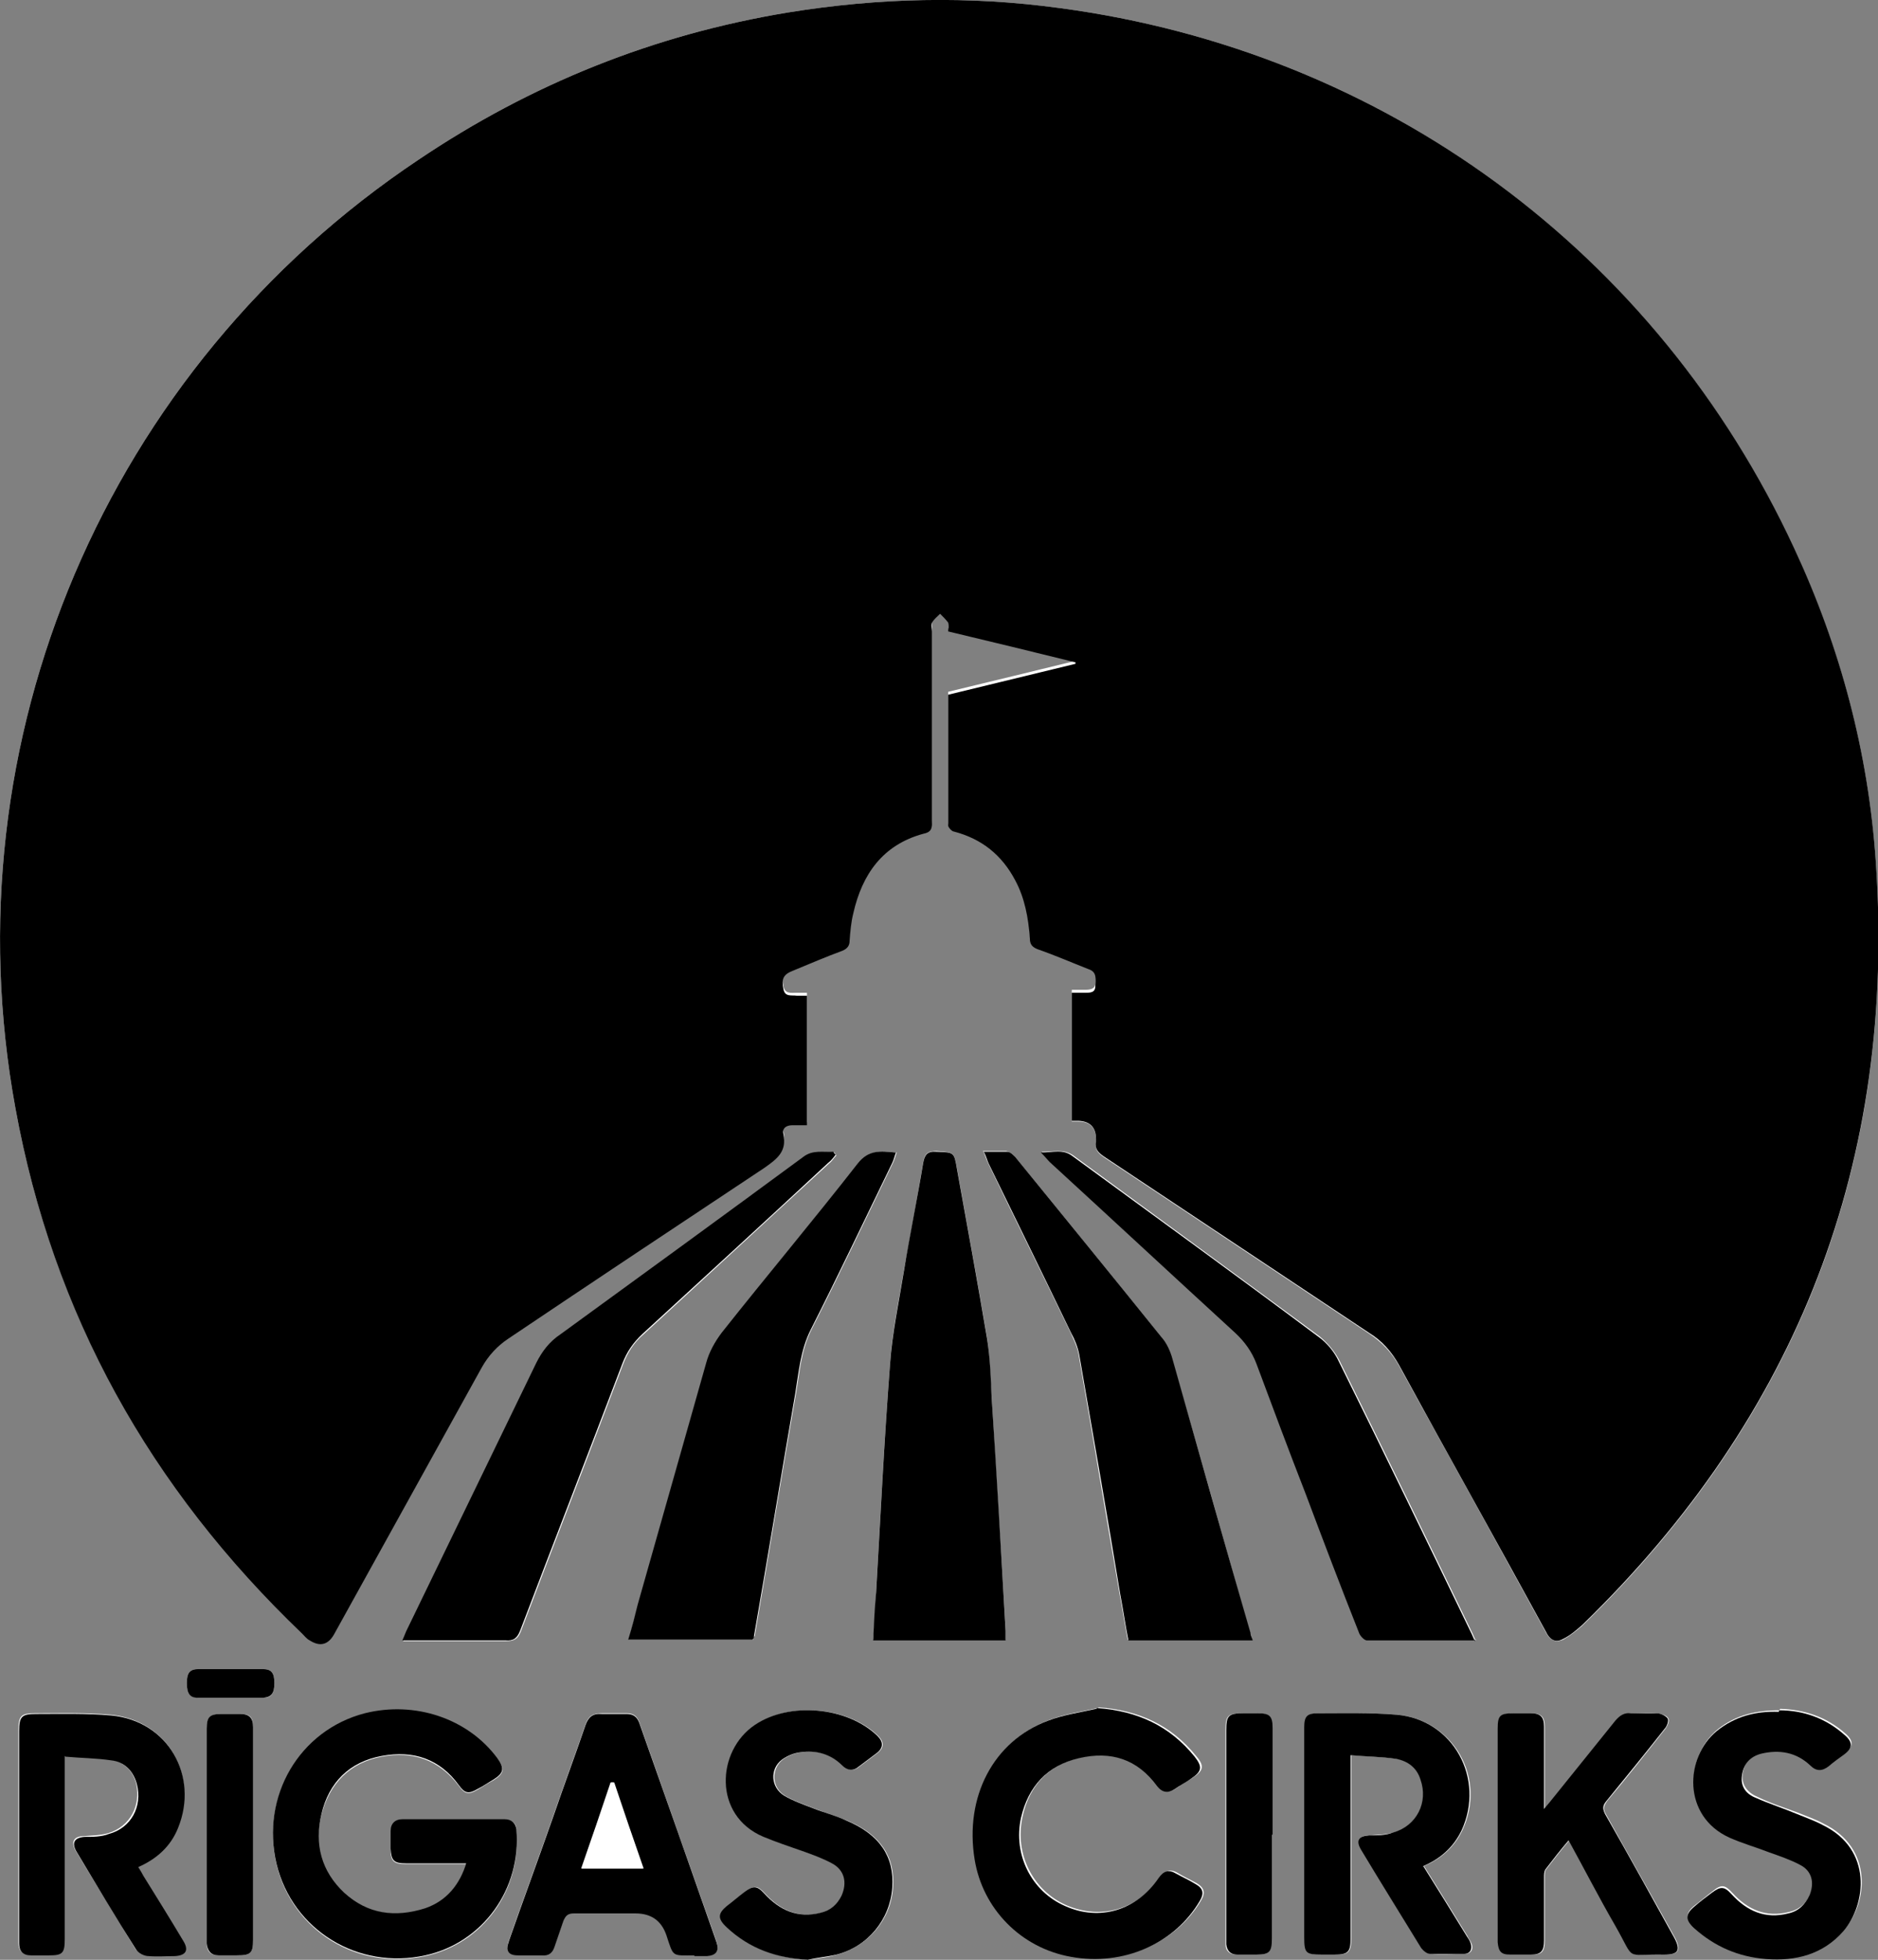
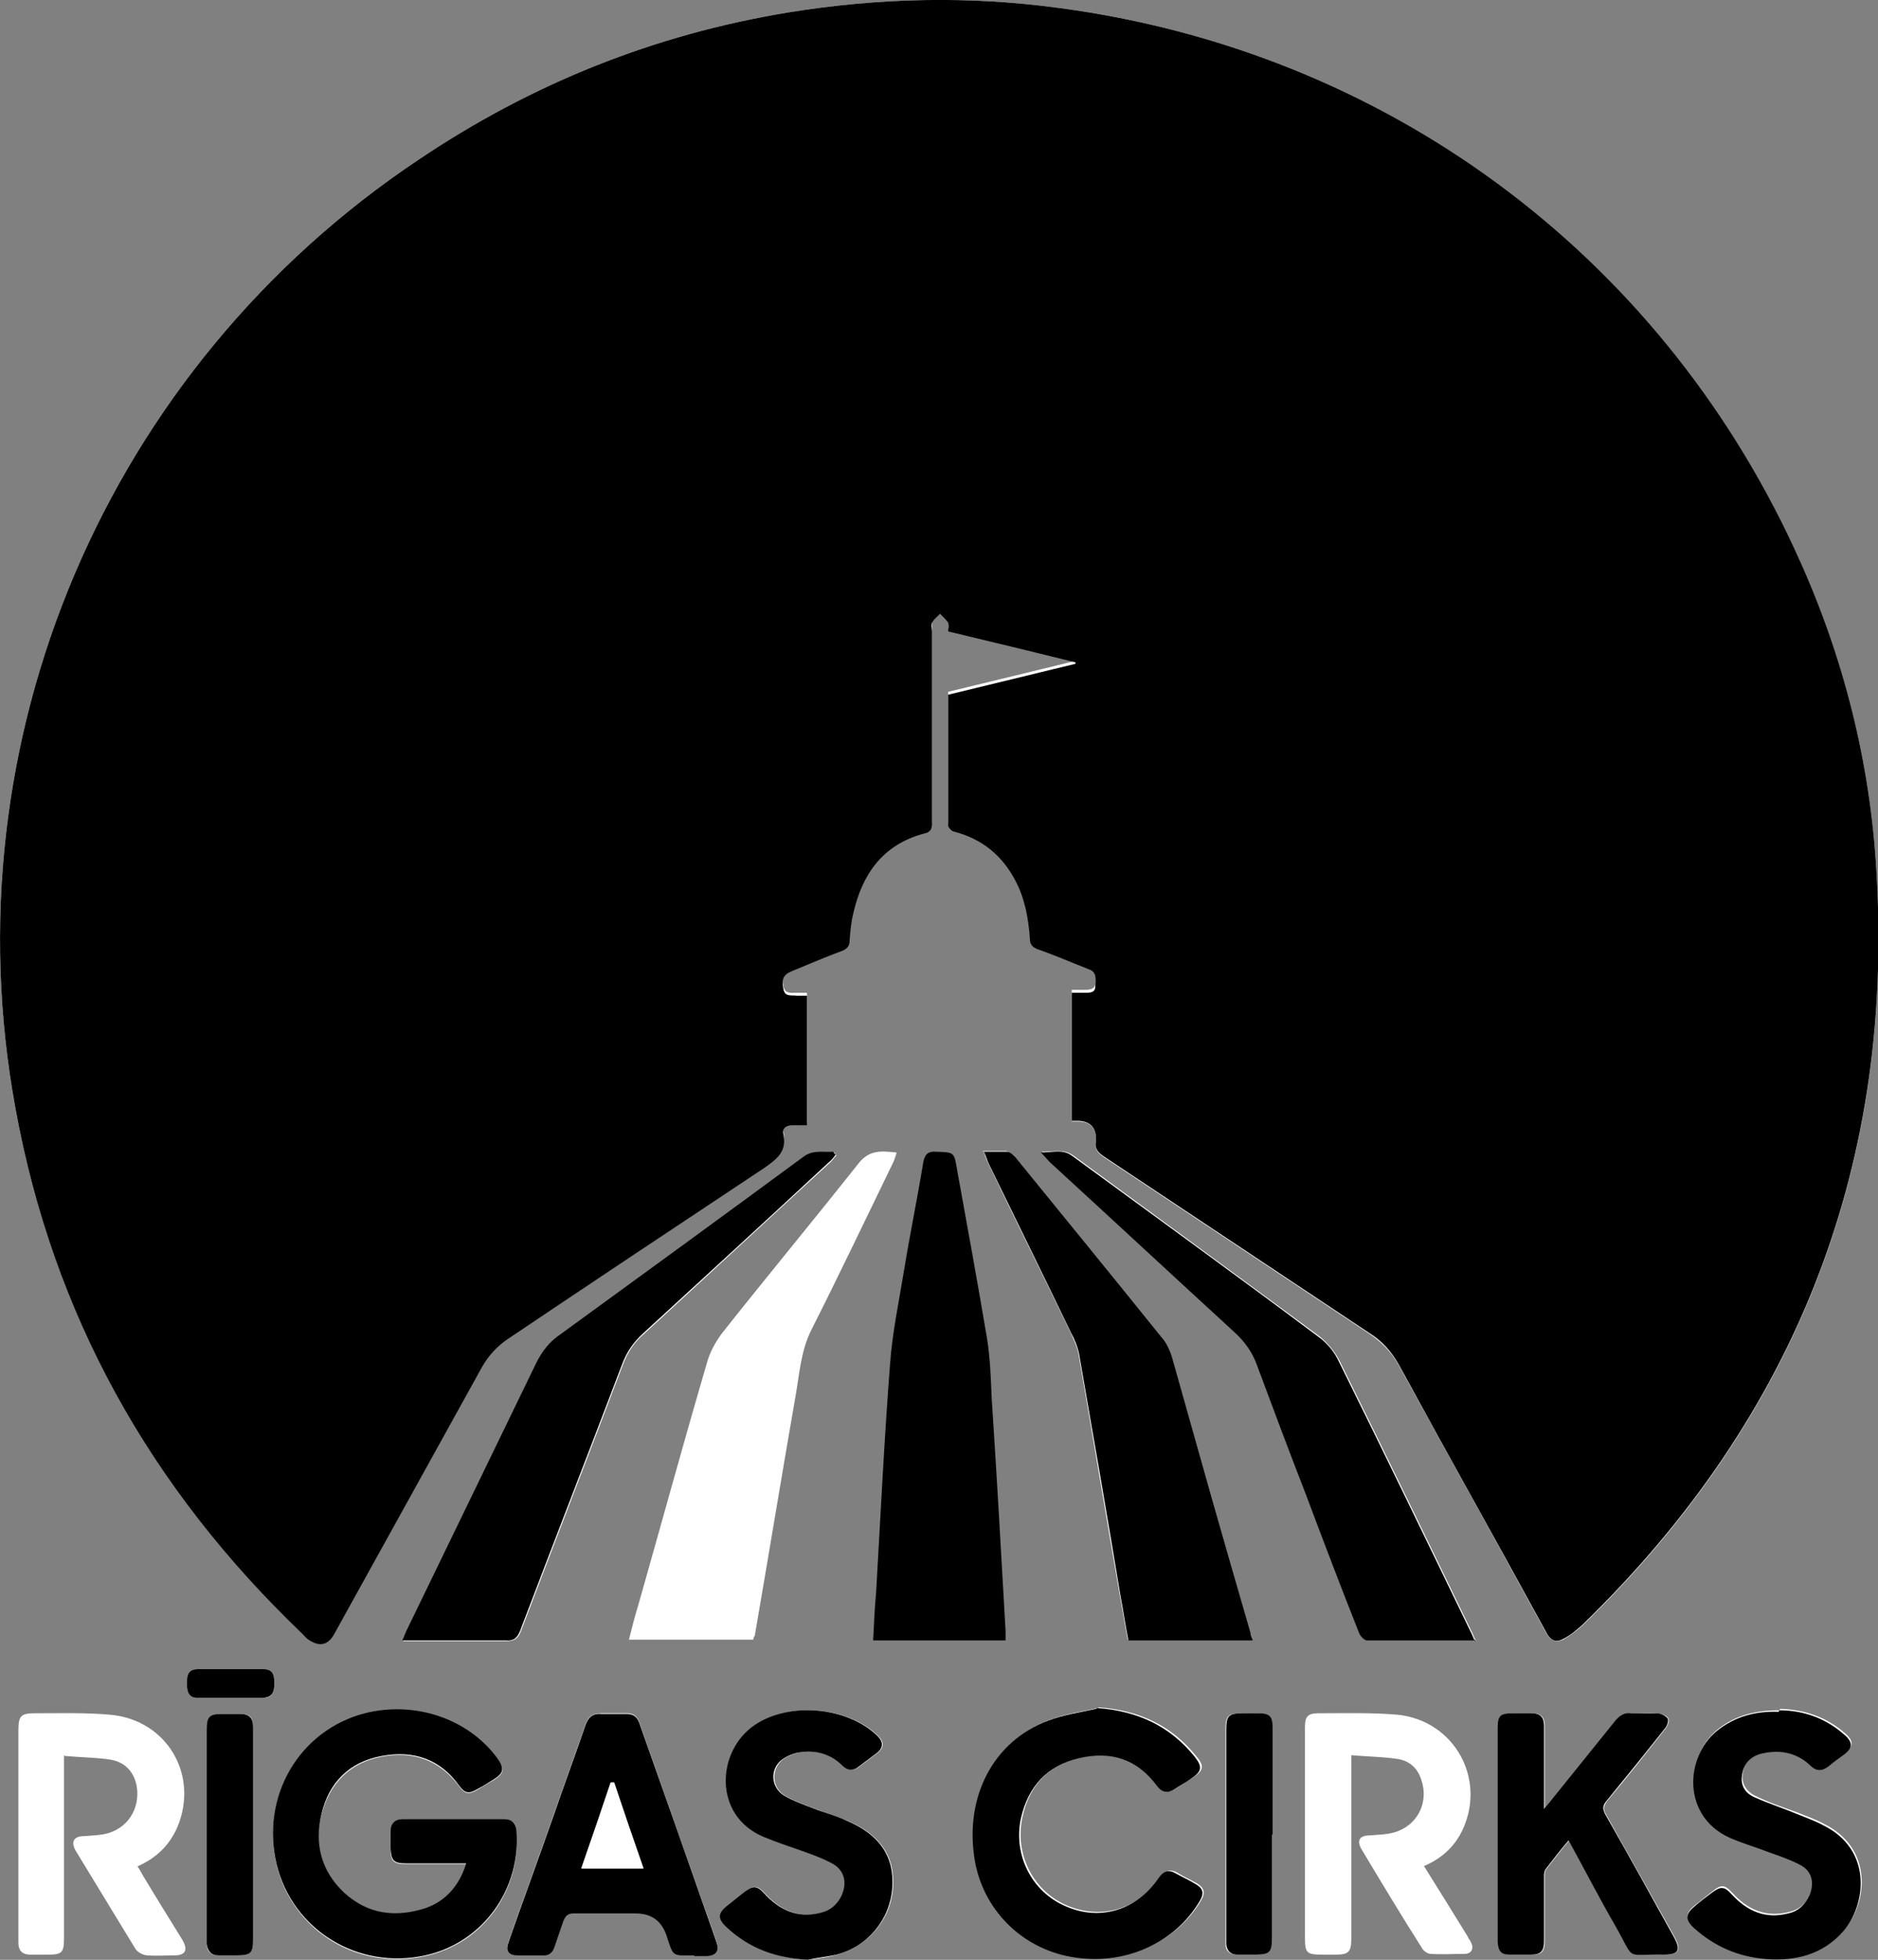
<svg xmlns="http://www.w3.org/2000/svg" version="1.1" viewBox="0 0 255.3 266.3">
  <rect x="0" y="0" width="255.3" height="266.3" fill="#808080" stroke="none" />
  <defs>
    <style>
      .cls-1 {
        fill: #fff;
      }
    </style>
  </defs>
  <g>
    <g id="Layer_1">
      <g>
-         <path class="cls-1" d="M145.7,152.4c.3,0,.6,0,.9,0q2.4,0,2.4,2.5c0,.1,0,.2,0,.4-.2.9.3,1.4,1,1.9,12,8,24.1,16,36.1,24,1.8,1.2,3.1,2.6,4.1,4.4,6.7,12.1,13.4,24.2,20,36.3.6,1.1,1.4,1.3,2.3.9.9-.5,1.8-1.2,2.6-1.9,29.3-28.4,42.7-63,39.9-103.7-1-14.9-4.8-29.1-11.1-42.6C225.2,34.2,188.2,7,144.1,1.1c-12.4-1.7-24.7-1.4-37,.6-18.2,3-34.9,9.7-50.2,20C14.5,50-7.1,100.6,2.1,150.6c5.1,27.9,18.3,51.5,39,71,.3.3.6.6,1,.9,1.4.9,2.5.7,3.3-.8,6.7-12.1,13.4-24.2,20.1-36.3.9-1.6,2.1-2.9,3.6-3.9,11.6-7.7,23.2-15.5,34.8-23.2,1.7-1.1,3.1-2.2,2.6-4.6-.2-.8.4-1.2,1.2-1.2.7,0,1.3,0,2,0v-17.6c-.5,0-1,0-1.4,0-.7,0-1.6.2-1.8-.9-.3-1.4,0-2,1.3-2.5,2.2-.9,4.4-1.8,6.7-2.7.7-.3.9-.6,1-1.4,0-1.2.2-2.5.5-3.7,1.2-5.3,4-9.3,9.5-10.8.9-.3,1.2-.6,1.2-1.5,0-8.7,0-17.3,0-26,0-.4-.1-.9,0-1.2.3-.5.7-.8,1.1-1.2.4.4.9.7,1.1,1.2.2.3,0,.8,0,1.2,5.8,1.4,11.6,2.8,17.3,4.2,0,0,0,.2,0,.2-5.7,1.4-11.5,2.8-17.3,4.2,0,6,0,11.9,0,17.8,0,.3.5.8.8.8,3.7,1,6.5,3.2,8.3,6.6,1.3,2.5,1.9,5.2,2,7.9,0,.9.3,1.3,1.1,1.5,2.3.9,4.6,1.8,6.9,2.7,1.2.5,1,1.4.9,2.3,0,.8-.7.9-1.4.9-.6,0-1.2,0-1.8,0v17.5ZM136.7,222.9c0-.5,0-.9,0-1.4-.6-10.6-1.3-21.2-1.9-31.8-.2-2.6-.2-5.2-.6-7.8-1.3-7.7-2.7-15.4-4.1-23.1-.4-2.3-.4-2.2-2.8-2.4-1.2,0-1.6.4-1.8,1.5-.8,4.9-1.7,9.7-2.6,14.6-.7,4.2-1.6,8.4-1.9,12.7-.8,10.4-1.3,20.7-1.9,31.1-.1,2.1-.2,4.3-.4,6.5h18ZM121.8,156.6c-2-.2-3.6-.4-5.1,1.5-6.1,7.7-12.4,15.3-18.5,23-.9,1.2-1.7,2.6-2.1,4.1-3.2,10.9-6.2,21.9-9.3,32.8-.5,1.6-.9,3.2-1.3,4.8h16.9c0-.2.1-.4.2-.5,1.9-11,3.7-22,5.6-32.9.5-2.9.7-5.9,2.1-8.7,3.8-7.5,7.4-15.1,11.1-22.7.2-.4.3-.8.5-1.4ZM133.7,156.5c.3.7.4,1.1.6,1.5,3.7,7.7,7.5,15.3,11.2,23,.4.9.9,1.9,1.1,2.9,1.9,10.9,3.7,21.8,5.6,32.7.4,2.1.7,4.1,1.1,6.2h16.9c0-.4-.2-.7-.3-1-3.5-12.4-7-24.8-10.6-37.2-.3-1-.8-2.1-1.5-3-6.6-8.2-13.2-16.3-19.9-24.5-.3-.3-.7-.6-1.1-.7-1,0-2,0-3.2,0ZM113.6,156.9c0-.1-.1-.2-.2-.3-1.4.1-2.7-.3-4.1.7-11,8.1-22,16.1-33,24.1-1.4,1-2.5,2.3-3.3,3.9-5.9,12.2-11.8,24.3-17.7,36.5-.2.3-.3.7-.5,1.2.5,0,.9,0,1.3,0,4.2,0,8.5,0,12.7,0,1.1,0,1.6-.3,2-1.3,4.6-12.1,9.3-24.2,13.9-36.3.6-1.6,1.5-3,2.8-4.1,8.4-7.7,16.8-15.5,25.2-23.2.4-.3.6-.7,1-1.1ZM200.6,222.9c-.2-.4-.3-.7-.4-.9-6-12.4-12-24.8-18.1-37.1-.6-1.2-1.6-2.4-2.7-3.3-11.1-8.2-22.3-16.4-33.5-24.6-1.3-.9-2.6-.5-4.3-.5.6.6.8,1,1.2,1.3,8.4,7.7,16.8,15.5,25.2,23.2,1.3,1.2,2.2,2.6,2.9,4.2,2.2,5.9,4.5,11.8,6.7,17.7,2.4,6.3,4.8,12.7,7.3,19,.2.4.6.9,1,.9,4.9,0,9.7,0,14.8,0ZM63.4,253.2c-1,3.1-2.7,5.2-5.6,6.2-4,1.3-7.8.7-11-2.1-3.2-2.9-4.2-6.6-3.1-10.7,1.1-4.3,3.9-7.1,8.2-7.9,4.2-.8,7.8.4,10.5,4,.8,1.1,1.3,1.2,2.5.5.7-.4,1.4-.9,2.2-1.3,1.4-.9,1.6-1.5.5-2.9-4-5.3-11.2-7.8-18-6.1-8.9,2.3-14.2,11.3-12,20.5,2.2,9,11,14.4,20.2,12.4,7.9-1.7,13.1-9,12.4-17.1,0-1-.6-1.4-1.6-1.4-4.6,0-9.3,0-13.9,0-1,0-1.5.6-1.6,1.6,0,.8,0,1.6,0,2.4,0,1.6.4,2,2.1,2,2.7,0,5.4,0,8.2,0ZM8.8,238.6c2.2.2,4.2.2,6.2.5,1.8.3,3,1.4,3.5,3.2.7,3-.8,5.9-3.8,6.8-1.1.3-2.2.3-3.3.4-1.4,0-1.8.8-1.1,2,2.7,4.4,5.4,8.9,8.1,13.3.3.5,1.1.9,1.7.9,1.2.1,2.4,0,3.6,0,1.5,0,1.9-.7,1.1-2.1-1.8-2.9-3.6-5.8-5.4-8.8-.2-.4-.4-.7-.7-1.2,2.5-1.1,4.3-2.8,5.4-5.3,3-7.1-1.4-14.6-9.1-15.3-3.4-.3-6.8-.2-10.2-.2-1.9,0-2.3.3-2.3,2.3,0,9.4,0,18.9,0,28.3,0,.2,0,.4,0,.6,0,1,.5,1.6,1.6,1.6.8,0,1.7,0,2.5,0,1.8,0,2.1-.3,2.1-2.2,0-7.7,0-15.4,0-23.1,0-.5,0-.9,0-1.8ZM193.5,253.6c2.4-1,4.2-2.6,5.3-4.9,3.3-7-1.1-14.9-8.8-15.7-3.5-.3-7.1-.2-10.7-.2-1.5,0-1.9.4-1.9,1.9,0,3.5,0,7,0,10.4,0,6,0,12.1,0,18.1,0,2.2.2,2.4,2.4,2.4.6,0,1.1,0,1.7,0,1.8,0,2.2-.3,2.2-2.2,0-7.8,0-15.6,0-23.4,0-.4,0-.9,0-1.5,2.2.2,4.2.2,6.2.5,1.6.2,2.8,1.2,3.3,2.8,1.1,3.1-.5,6.3-3.7,7.2-1.1.3-2.2.3-3.3.4-1.4,0-1.8.7-1.1,1.9,2.7,4.5,5.4,9,8.2,13.4.2.4.8.8,1.2.8,1.5.1,3,0,4.6,0,.9,0,1.3-.7.9-1.5-.1-.3-.4-.6-.5-.9-1.9-3.1-3.9-6.3-5.9-9.5ZM149.2,232.1c-2.2.5-4.4.8-6.5,1.6-7.5,2.8-11.4,10.4-10,18.9,1.1,6.8,6.3,12,13.1,13.2,7,1.3,14.1-1.8,17.5-7.6.6-1,.4-1.7-.6-2.3-.9-.5-1.8-.9-2.6-1.4-1-.6-1.7-.3-2.4.6-3,4.4-8,5.8-12.7,3.8-4.6-2-7.1-7-6-12,.9-4.3,3.6-7.1,7.9-8.1,4.3-1,7.9.1,10.6,3.8.7.9,1.4,1.1,2.4.4.7-.5,1.5-1,2.2-1.4,1.5-1,1.7-1.6.5-3-3.4-4.2-7.8-6.2-13.2-6.6ZM213.3,250c2.2,4.1,4.3,7.9,6.4,11.7,2.7,4.8,1,3.8,6.6,3.9,1.9,0,2.3-.6,1.4-2.3-3.1-5.6-6.3-11.2-9.4-16.8-.4-.7-.3-1.1.2-1.8,2.7-3.2,5.3-6.5,7.9-9.8.3-.4.6-1.1.4-1.4-.2-.4-.9-.6-1.5-.7-1.1-.1-2.3,0-3.5,0-.9,0-1.6.3-2.1,1-2.9,3.6-5.8,7.2-8.7,10.8-.3.4-.6.7-1,1.2,0-.4,0-.7,0-.9,0-3.4,0-6.9,0-10.3,0-1.3-.5-1.8-1.8-1.8-.8,0-1.5,0-2.3,0-1.8,0-2.2.3-2.2,2.1,0,7,0,14.1,0,21.1,0,2.6,0,5.3,0,7.9,0,1.2.4,1.6,1.7,1.7.9,0,1.8,0,2.8,0,1.4,0,1.8-.4,1.8-1.9,0-2.9,0-5.8,0-8.6,0-.4,0-.9.2-1.1,1-1.3,2-2.6,3.2-4ZM94.4,265.7c.6,0,1.1,0,1.7,0,1.3,0,1.7-.6,1.3-1.9-3.5-9.9-7-19.8-10.5-29.8-.3-.8-.8-1.2-1.7-1.2-1.1,0-2.2,0-3.4,0-1.2,0-1.8.4-2.2,1.5-1.4,4.1-2.9,8.1-4.3,12.2-2,5.7-4.1,11.4-6.1,17.1-.5,1.3,0,1.9,1.2,2,1.1,0,2.2,0,3.2,0,.9,0,1.5-.3,1.8-1.2.4-1.2.8-2.3,1.2-3.5.2-.7.6-1,1.4-1,2.8,0,5.6,0,8.4,0q3.2,0,4.2,3c1.1,3,.7,2.7,3.8,2.7ZM109.9,266.3c1.3-.2,2.6-.3,3.9-.7,4.3-1.2,7.3-4.8,7.6-9.1.3-4.2-1.7-7.2-6.2-9.1-1.5-.6-3.1-1.1-4.6-1.7-1.3-.5-2.7-1-3.9-1.7-1.8-1.1-1.9-3.6-.3-4.9.7-.5,1.6-.9,2.5-1,2.2-.3,4.1.2,5.7,1.8.7.7,1.5.8,2.3.1.8-.6,1.6-1.2,2.4-1.8.9-.7.9-1.5.1-2.3-4.1-4-12-4.7-16.7-1.5-5.3,3.5-5.7,12.3,1.2,15.2,1.7.7,3.5,1.2,5.2,1.9,1.4.5,2.8,1,4.1,1.7,1.7.9,2.1,2.6,1.3,4.4-.6,1.2-1.5,2-2.8,2.3-3.1.8-5.6-.3-7.7-2.6-1-1.1-1.5-1.2-2.7-.2-.8.6-1.6,1.3-2.4,1.9-1.3,1-1.3,1.8,0,2.9,3.1,2.9,6.9,4.2,11.1,4.4ZM241.9,232.4c-3.1,0-5.9.6-8.4,2.6-4.4,3.6-4.8,11.6,1.7,14.5,1.7.8,3.6,1.3,5.4,2,1.4.5,2.9,1,4.2,1.7,1.6.9,2,2.4,1.3,4.1-.5,1.3-1.5,2.2-2.9,2.5-3.1.8-5.6-.3-7.7-2.6-1-1.1-1.5-1.2-2.7-.2-.8.6-1.6,1.3-2.4,1.9-1.3,1-1.3,1.8,0,2.9,2.8,2.6,6.1,4,9.8,4.2,4.1.3,7.7-.6,10.5-3.8,3.2-3.6,4-11.1-2.8-14.4-1.1-.6-2.3-1-3.5-1.5-1.9-.7-3.8-1.3-5.6-2.2-1.2-.5-2.1-1.6-1.9-3,.2-1.6,1.1-2.6,2.6-3,2.5-.7,4.8-.3,6.7,1.6.8.8,1.6.9,2.5.1.7-.6,1.4-1.1,2.1-1.6,1.2-.9,1.2-1.7,0-2.7-2.5-2.2-5.5-3.2-8.8-3.3ZM172.9,249.3c0-4.8,0-9.7,0-14.5,0-1.6-.4-2-2-2-.6,0-1.3,0-1.9,0-2.1,0-2.4.3-2.4,2.3,0,9.4,0,18.8,0,28.1,0,.3,0,.6,0,1,0,.9.6,1.4,1.5,1.4.9,0,1.8,0,2.6,0,1.8,0,2.1-.3,2.1-2.2,0-4.7,0-9.4,0-14.1ZM34.4,249.3c0-4.9,0-9.7,0-14.6,0-1.4-.4-1.8-1.8-1.8-.8,0-1.7,0-2.5,0-1.5,0-2,.4-2,2,0,9.6,0,19.2,0,28.7,0,.2,0,.3,0,.5,0,1,.5,1.6,1.6,1.6.8,0,1.7,0,2.5,0,1.9,0,2.2-.3,2.2-2.1,0-4.8,0-9.5,0-14.3ZM31.4,226.8c-1.5,0-3,0-4.4,0-1.2,0-1.6.5-1.6,1.9,0,1.4.4,1.9,1.5,2,2.9,0,5.9,0,8.9,0,1.1,0,1.5-.6,1.5-2,0-1.4-.4-1.9-1.6-1.9-1.4,0-2.9,0-4.3,0Z" />
+         <path class="cls-1" d="M145.7,152.4c.3,0,.6,0,.9,0q2.4,0,2.4,2.5c0,.1,0,.2,0,.4-.2.9.3,1.4,1,1.9,12,8,24.1,16,36.1,24,1.8,1.2,3.1,2.6,4.1,4.4,6.7,12.1,13.4,24.2,20,36.3.6,1.1,1.4,1.3,2.3.9.9-.5,1.8-1.2,2.6-1.9,29.3-28.4,42.7-63,39.9-103.7-1-14.9-4.8-29.1-11.1-42.6C225.2,34.2,188.2,7,144.1,1.1c-12.4-1.7-24.7-1.4-37,.6-18.2,3-34.9,9.7-50.2,20C14.5,50-7.1,100.6,2.1,150.6c5.1,27.9,18.3,51.5,39,71,.3.3.6.6,1,.9,1.4.9,2.5.7,3.3-.8,6.7-12.1,13.4-24.2,20.1-36.3.9-1.6,2.1-2.9,3.6-3.9,11.6-7.7,23.2-15.5,34.8-23.2,1.7-1.1,3.1-2.2,2.6-4.6-.2-.8.4-1.2,1.2-1.2.7,0,1.3,0,2,0v-17.6c-.5,0-1,0-1.4,0-.7,0-1.6.2-1.8-.9-.3-1.4,0-2,1.3-2.5,2.2-.9,4.4-1.8,6.7-2.7.7-.3.9-.6,1-1.4,0-1.2.2-2.5.5-3.7,1.2-5.3,4-9.3,9.5-10.8.9-.3,1.2-.6,1.2-1.5,0-8.7,0-17.3,0-26,0-.4-.1-.9,0-1.2.3-.5.7-.8,1.1-1.2.4.4.9.7,1.1,1.2.2.3,0,.8,0,1.2,5.8,1.4,11.6,2.8,17.3,4.2,0,0,0,.2,0,.2-5.7,1.4-11.5,2.8-17.3,4.2,0,6,0,11.9,0,17.8,0,.3.5.8.8.8,3.7,1,6.5,3.2,8.3,6.6,1.3,2.5,1.9,5.2,2,7.9,0,.9.3,1.3,1.1,1.5,2.3.9,4.6,1.8,6.9,2.7,1.2.5,1,1.4.9,2.3,0,.8-.7.9-1.4.9-.6,0-1.2,0-1.8,0v17.5ZM136.7,222.9h18ZM121.8,156.6c-2-.2-3.6-.4-5.1,1.5-6.1,7.7-12.4,15.3-18.5,23-.9,1.2-1.7,2.6-2.1,4.1-3.2,10.9-6.2,21.9-9.3,32.8-.5,1.6-.9,3.2-1.3,4.8h16.9c0-.2.1-.4.2-.5,1.9-11,3.7-22,5.6-32.9.5-2.9.7-5.9,2.1-8.7,3.8-7.5,7.4-15.1,11.1-22.7.2-.4.3-.8.5-1.4ZM133.7,156.5c.3.7.4,1.1.6,1.5,3.7,7.7,7.5,15.3,11.2,23,.4.9.9,1.9,1.1,2.9,1.9,10.9,3.7,21.8,5.6,32.7.4,2.1.7,4.1,1.1,6.2h16.9c0-.4-.2-.7-.3-1-3.5-12.4-7-24.8-10.6-37.2-.3-1-.8-2.1-1.5-3-6.6-8.2-13.2-16.3-19.9-24.5-.3-.3-.7-.6-1.1-.7-1,0-2,0-3.2,0ZM113.6,156.9c0-.1-.1-.2-.2-.3-1.4.1-2.7-.3-4.1.7-11,8.1-22,16.1-33,24.1-1.4,1-2.5,2.3-3.3,3.9-5.9,12.2-11.8,24.3-17.7,36.5-.2.3-.3.7-.5,1.2.5,0,.9,0,1.3,0,4.2,0,8.5,0,12.7,0,1.1,0,1.6-.3,2-1.3,4.6-12.1,9.3-24.2,13.9-36.3.6-1.6,1.5-3,2.8-4.1,8.4-7.7,16.8-15.5,25.2-23.2.4-.3.6-.7,1-1.1ZM200.6,222.9c-.2-.4-.3-.7-.4-.9-6-12.4-12-24.8-18.1-37.1-.6-1.2-1.6-2.4-2.7-3.3-11.1-8.2-22.3-16.4-33.5-24.6-1.3-.9-2.6-.5-4.3-.5.6.6.8,1,1.2,1.3,8.4,7.7,16.8,15.5,25.2,23.2,1.3,1.2,2.2,2.6,2.9,4.2,2.2,5.9,4.5,11.8,6.7,17.7,2.4,6.3,4.8,12.7,7.3,19,.2.4.6.9,1,.9,4.9,0,9.7,0,14.8,0ZM63.4,253.2c-1,3.1-2.7,5.2-5.6,6.2-4,1.3-7.8.7-11-2.1-3.2-2.9-4.2-6.6-3.1-10.7,1.1-4.3,3.9-7.1,8.2-7.9,4.2-.8,7.8.4,10.5,4,.8,1.1,1.3,1.2,2.5.5.7-.4,1.4-.9,2.2-1.3,1.4-.9,1.6-1.5.5-2.9-4-5.3-11.2-7.8-18-6.1-8.9,2.3-14.2,11.3-12,20.5,2.2,9,11,14.4,20.2,12.4,7.9-1.7,13.1-9,12.4-17.1,0-1-.6-1.4-1.6-1.4-4.6,0-9.3,0-13.9,0-1,0-1.5.6-1.6,1.6,0,.8,0,1.6,0,2.4,0,1.6.4,2,2.1,2,2.7,0,5.4,0,8.2,0ZM8.8,238.6c2.2.2,4.2.2,6.2.5,1.8.3,3,1.4,3.5,3.2.7,3-.8,5.9-3.8,6.8-1.1.3-2.2.3-3.3.4-1.4,0-1.8.8-1.1,2,2.7,4.4,5.4,8.9,8.1,13.3.3.5,1.1.9,1.7.9,1.2.1,2.4,0,3.6,0,1.5,0,1.9-.7,1.1-2.1-1.8-2.9-3.6-5.8-5.4-8.8-.2-.4-.4-.7-.7-1.2,2.5-1.1,4.3-2.8,5.4-5.3,3-7.1-1.4-14.6-9.1-15.3-3.4-.3-6.8-.2-10.2-.2-1.9,0-2.3.3-2.3,2.3,0,9.4,0,18.9,0,28.3,0,.2,0,.4,0,.6,0,1,.5,1.6,1.6,1.6.8,0,1.7,0,2.5,0,1.8,0,2.1-.3,2.1-2.2,0-7.7,0-15.4,0-23.1,0-.5,0-.9,0-1.8ZM193.5,253.6c2.4-1,4.2-2.6,5.3-4.9,3.3-7-1.1-14.9-8.8-15.7-3.5-.3-7.1-.2-10.7-.2-1.5,0-1.9.4-1.9,1.9,0,3.5,0,7,0,10.4,0,6,0,12.1,0,18.1,0,2.2.2,2.4,2.4,2.4.6,0,1.1,0,1.7,0,1.8,0,2.2-.3,2.2-2.2,0-7.8,0-15.6,0-23.4,0-.4,0-.9,0-1.5,2.2.2,4.2.2,6.2.5,1.6.2,2.8,1.2,3.3,2.8,1.1,3.1-.5,6.3-3.7,7.2-1.1.3-2.2.3-3.3.4-1.4,0-1.8.7-1.1,1.9,2.7,4.5,5.4,9,8.2,13.4.2.4.8.8,1.2.8,1.5.1,3,0,4.6,0,.9,0,1.3-.7.9-1.5-.1-.3-.4-.6-.5-.9-1.9-3.1-3.9-6.3-5.9-9.5ZM149.2,232.1c-2.2.5-4.4.8-6.5,1.6-7.5,2.8-11.4,10.4-10,18.9,1.1,6.8,6.3,12,13.1,13.2,7,1.3,14.1-1.8,17.5-7.6.6-1,.4-1.7-.6-2.3-.9-.5-1.8-.9-2.6-1.4-1-.6-1.7-.3-2.4.6-3,4.4-8,5.8-12.7,3.8-4.6-2-7.1-7-6-12,.9-4.3,3.6-7.1,7.9-8.1,4.3-1,7.9.1,10.6,3.8.7.9,1.4,1.1,2.4.4.7-.5,1.5-1,2.2-1.4,1.5-1,1.7-1.6.5-3-3.4-4.2-7.8-6.2-13.2-6.6ZM213.3,250c2.2,4.1,4.3,7.9,6.4,11.7,2.7,4.8,1,3.8,6.6,3.9,1.9,0,2.3-.6,1.4-2.3-3.1-5.6-6.3-11.2-9.4-16.8-.4-.7-.3-1.1.2-1.8,2.7-3.2,5.3-6.5,7.9-9.8.3-.4.6-1.1.4-1.4-.2-.4-.9-.6-1.5-.7-1.1-.1-2.3,0-3.5,0-.9,0-1.6.3-2.1,1-2.9,3.6-5.8,7.2-8.7,10.8-.3.4-.6.7-1,1.2,0-.4,0-.7,0-.9,0-3.4,0-6.9,0-10.3,0-1.3-.5-1.8-1.8-1.8-.8,0-1.5,0-2.3,0-1.8,0-2.2.3-2.2,2.1,0,7,0,14.1,0,21.1,0,2.6,0,5.3,0,7.9,0,1.2.4,1.6,1.7,1.7.9,0,1.8,0,2.8,0,1.4,0,1.8-.4,1.8-1.9,0-2.9,0-5.8,0-8.6,0-.4,0-.9.2-1.1,1-1.3,2-2.6,3.2-4ZM94.4,265.7c.6,0,1.1,0,1.7,0,1.3,0,1.7-.6,1.3-1.9-3.5-9.9-7-19.8-10.5-29.8-.3-.8-.8-1.2-1.7-1.2-1.1,0-2.2,0-3.4,0-1.2,0-1.8.4-2.2,1.5-1.4,4.1-2.9,8.1-4.3,12.2-2,5.7-4.1,11.4-6.1,17.1-.5,1.3,0,1.9,1.2,2,1.1,0,2.2,0,3.2,0,.9,0,1.5-.3,1.8-1.2.4-1.2.8-2.3,1.2-3.5.2-.7.6-1,1.4-1,2.8,0,5.6,0,8.4,0q3.2,0,4.2,3c1.1,3,.7,2.7,3.8,2.7ZM109.9,266.3c1.3-.2,2.6-.3,3.9-.7,4.3-1.2,7.3-4.8,7.6-9.1.3-4.2-1.7-7.2-6.2-9.1-1.5-.6-3.1-1.1-4.6-1.7-1.3-.5-2.7-1-3.9-1.7-1.8-1.1-1.9-3.6-.3-4.9.7-.5,1.6-.9,2.5-1,2.2-.3,4.1.2,5.7,1.8.7.7,1.5.8,2.3.1.8-.6,1.6-1.2,2.4-1.8.9-.7.9-1.5.1-2.3-4.1-4-12-4.7-16.7-1.5-5.3,3.5-5.7,12.3,1.2,15.2,1.7.7,3.5,1.2,5.2,1.9,1.4.5,2.8,1,4.1,1.7,1.7.9,2.1,2.6,1.3,4.4-.6,1.2-1.5,2-2.8,2.3-3.1.8-5.6-.3-7.7-2.6-1-1.1-1.5-1.2-2.7-.2-.8.6-1.6,1.3-2.4,1.9-1.3,1-1.3,1.8,0,2.9,3.1,2.9,6.9,4.2,11.1,4.4ZM241.9,232.4c-3.1,0-5.9.6-8.4,2.6-4.4,3.6-4.8,11.6,1.7,14.5,1.7.8,3.6,1.3,5.4,2,1.4.5,2.9,1,4.2,1.7,1.6.9,2,2.4,1.3,4.1-.5,1.3-1.5,2.2-2.9,2.5-3.1.8-5.6-.3-7.7-2.6-1-1.1-1.5-1.2-2.7-.2-.8.6-1.6,1.3-2.4,1.9-1.3,1-1.3,1.8,0,2.9,2.8,2.6,6.1,4,9.8,4.2,4.1.3,7.7-.6,10.5-3.8,3.2-3.6,4-11.1-2.8-14.4-1.1-.6-2.3-1-3.5-1.5-1.9-.7-3.8-1.3-5.6-2.2-1.2-.5-2.1-1.6-1.9-3,.2-1.6,1.1-2.6,2.6-3,2.5-.7,4.8-.3,6.7,1.6.8.8,1.6.9,2.5.1.7-.6,1.4-1.1,2.1-1.6,1.2-.9,1.2-1.7,0-2.7-2.5-2.2-5.5-3.2-8.8-3.3ZM172.9,249.3c0-4.8,0-9.7,0-14.5,0-1.6-.4-2-2-2-.6,0-1.3,0-1.9,0-2.1,0-2.4.3-2.4,2.3,0,9.4,0,18.8,0,28.1,0,.3,0,.6,0,1,0,.9.6,1.4,1.5,1.4.9,0,1.8,0,2.6,0,1.8,0,2.1-.3,2.1-2.2,0-4.7,0-9.4,0-14.1ZM34.4,249.3c0-4.9,0-9.7,0-14.6,0-1.4-.4-1.8-1.8-1.8-.8,0-1.7,0-2.5,0-1.5,0-2,.4-2,2,0,9.6,0,19.2,0,28.7,0,.2,0,.3,0,.5,0,1,.5,1.6,1.6,1.6.8,0,1.7,0,2.5,0,1.9,0,2.2-.3,2.2-2.1,0-4.8,0-9.5,0-14.3ZM31.4,226.8c-1.5,0-3,0-4.4,0-1.2,0-1.6.5-1.6,1.9,0,1.4.4,1.9,1.5,2,2.9,0,5.9,0,8.9,0,1.1,0,1.5-.6,1.5-2,0-1.4-.4-1.9-1.6-1.9-1.4,0-2.9,0-4.3,0Z" />
        <path d="M145.7,152.4v-17.5c.7,0,1.2,0,1.8,0,.7,0,1.4,0,1.4-.9,0-.9.3-1.9-.9-2.3-2.3-.9-4.6-1.9-6.9-2.7-.8-.3-1.1-.7-1.1-1.5-.2-2.8-.7-5.5-2-7.9-1.8-3.4-4.5-5.6-8.3-6.6-.3,0-.8-.6-.8-.8,0-5.9,0-11.8,0-17.8,5.8-1.4,11.5-2.8,17.3-4.2,0,0,0-.2,0-.2-5.7-1.4-11.4-2.8-17.3-4.2,0-.4.1-.9,0-1.2-.3-.4-.7-.8-1.1-1.2-.4.4-.8.7-1.1,1.2-.2.3,0,.8,0,1.2,0,8.7,0,17.3,0,26,0,.9-.2,1.3-1.2,1.5-5.5,1.5-8.3,5.5-9.5,10.8-.3,1.2-.4,2.4-.5,3.7,0,.7-.3,1.1-1,1.4-2.2.8-4.5,1.8-6.7,2.7-1.3.5-1.6,1.1-1.3,2.5.2,1.1,1.1.8,1.8.9.4,0,.9,0,1.4,0v17.6c-.7,0-1.3,0-2,0-.8,0-1.4.4-1.2,1.2.5,2.4-.9,3.4-2.6,4.6-11.6,7.7-23.2,15.4-34.8,23.2-1.5,1-2.7,2.3-3.6,3.9-6.7,12.1-13.4,24.2-20.1,36.3-.8,1.4-1.9,1.7-3.3.8-.4-.2-.7-.6-1-.9C20.4,202.2,7.2,178.6,2.1,150.6-7.1,100.6,14.5,50,56.9,21.7,72.2,11.4,88.9,4.7,107.1,1.7c12.3-2,24.6-2.3,37-.6,44.1,5.9,81.1,33.1,99.8,73.4,6.3,13.5,10.1,27.8,11.1,42.6,2.8,40.7-10.6,75.3-39.9,103.7-.8.7-1.6,1.4-2.6,1.9-.9.5-1.7.3-2.3-.9-6.6-12.1-13.4-24.2-20-36.3-1-1.8-2.3-3.3-4.1-4.4-12-8-24.1-16-36.1-24-.7-.5-1.2-1-1-1.9,0-.1,0-.2,0-.4q0-2.4-2.4-2.5c-.3,0-.5,0-.9,0Z" />
        <path d="M136.7,222.9h-18c.1-2.2.2-4.3.4-6.5.6-10.4,1.1-20.7,1.9-31.1.3-4.2,1.2-8.4,1.9-12.7.8-4.9,1.8-9.7,2.6-14.6.2-1.1.6-1.6,1.8-1.5,2.4.1,2.4,0,2.8,2.4,1.4,7.7,2.8,15.4,4.1,23.1.4,2.6.5,5.2.6,7.8.7,10.6,1.3,21.2,1.9,31.8,0,.4,0,.9,0,1.4Z" />
-         <path d="M121.8,156.6c-.2.5-.3,1-.5,1.4-3.7,7.6-7.3,15.2-11.1,22.7-1.4,2.8-1.6,5.7-2.1,8.7-1.9,11-3.7,22-5.6,32.9,0,.2,0,.3-.2.5h-16.9c.5-1.6.9-3.2,1.3-4.8,3.1-10.9,6.2-21.9,9.3-32.8.4-1.5,1.2-2.9,2.1-4.1,6.1-7.7,12.4-15.2,18.5-23,1.5-1.9,3.1-1.7,5.1-1.5Z" />
        <path d="M133.7,156.5c1.3,0,2.3,0,3.2,0,.4,0,.8.4,1.1.7,6.6,8.1,13.3,16.3,19.9,24.5.7.8,1.2,1.9,1.5,3,3.5,12.4,7,24.8,10.6,37.2,0,.3.2.6.3,1h-16.9c-.4-2-.7-4.1-1.1-6.2-1.8-10.9-3.7-21.8-5.6-32.7-.2-1-.6-2-1.1-2.9-3.7-7.7-7.5-15.4-11.2-23-.2-.4-.3-.9-.6-1.5Z" />
        <path d="M113.6,156.9c-.3.4-.6.8-1,1.1-8.4,7.8-16.8,15.5-25.2,23.2-1.3,1.2-2.2,2.5-2.8,4.1-4.6,12.1-9.3,24.2-13.9,36.3-.4,1-.9,1.4-2,1.3-4.2,0-8.5,0-12.7,0s-.8,0-1.3,0c.2-.5.4-.9.5-1.2,5.9-12.2,11.8-24.3,17.7-36.5.8-1.6,1.8-2.9,3.3-3.9,11-8,22-16,33-24.1,1.3-1,2.7-.6,4.1-.7,0,.1.1.2.2.3Z" />
        <path d="M200.6,222.9c-5.1,0-9.9,0-14.8,0-.3,0-.8-.5-1-.9-2.5-6.3-4.9-12.6-7.3-19-2.3-5.9-4.5-11.8-6.7-17.7-.6-1.6-1.6-3-2.9-4.2-8.4-7.7-16.8-15.5-25.2-23.2-.3-.3-.6-.7-1.2-1.3,1.7,0,3-.5,4.3.5,11.2,8.2,22.4,16.3,33.5,24.6,1.1.8,2.1,2,2.7,3.3,6.1,12.3,12.1,24.7,18.1,37.1.1.2.2.5.4.9Z" />
        <path d="M63.4,253.2c-2.8,0-5.5,0-8.2,0-1.7,0-2-.4-2.1-2,0-.8,0-1.6,0-2.4,0-1,.6-1.6,1.6-1.6,4.6,0,9.3,0,13.9,0,.9,0,1.5.5,1.6,1.4.7,8.1-4.6,15.4-12.4,17.1-9.1,2-18-3.4-20.2-12.4-2.2-9.2,3.1-18.2,12-20.5,6.8-1.7,14,.7,18,6.1,1,1.4.9,2-.5,2.9-.7.4-1.4.9-2.2,1.3-1.2.7-1.7.6-2.5-.5-2.6-3.6-6.2-4.8-10.5-4-4.4.8-7.2,3.6-8.2,7.9-1,4.1,0,7.8,3.1,10.7,3.2,2.9,6.9,3.4,11,2.1,2.9-1,4.7-3.2,5.6-6.2Z" />
-         <path d="M8.8,238.6c0,.8,0,1.3,0,1.8,0,7.7,0,15.4,0,23.1,0,1.9-.3,2.2-2.1,2.2-.8,0-1.7,0-2.5,0-1.1,0-1.6-.6-1.6-1.6,0-.2,0-.4,0-.6,0-9.4,0-18.9,0-28.3,0-2,.4-2.3,2.3-2.3,3.4,0,6.8-.1,10.2.2,7.7.7,12,8.2,9.1,15.3-1,2.5-2.9,4.2-5.4,5.3.3.5.5.8.7,1.2,1.8,2.9,3.6,5.8,5.4,8.8.8,1.3.4,2-1.1,2.1-1.2,0-2.4.1-3.6,0-.6,0-1.4-.4-1.7-.9-2.8-4.4-5.4-8.8-8.1-13.3-.7-1.2-.3-1.9,1.1-2,1.1,0,2.3,0,3.3-.4,3-.8,4.6-3.7,3.8-6.8-.5-1.8-1.7-3-3.5-3.2-2-.3-4-.3-6.2-.5Z" />
-         <path d="M193.5,253.6c2,3.2,4,6.4,5.9,9.5.2.3.4.6.5.9.3.8,0,1.5-.9,1.5-1.5,0-3,0-4.6,0-.4,0-.9-.4-1.2-.8-2.7-4.4-5.5-8.9-8.2-13.4-.7-1.2-.3-1.8,1.1-1.9,1.1,0,2.3,0,3.3-.4,3.2-.9,4.8-4.1,3.7-7.2-.5-1.6-1.7-2.5-3.3-2.8-2-.3-4-.3-6.2-.5,0,.7,0,1.1,0,1.5,0,7.8,0,15.6,0,23.4,0,1.8-.3,2.2-2.2,2.2-.6,0-1.1,0-1.7,0-2.2,0-2.4-.2-2.4-2.4,0-6,0-12.1,0-18.1,0-3.5,0-7,0-10.4,0-1.5.4-1.9,1.9-1.9,3.6,0,7.1-.1,10.7.2,7.7.7,12,8.7,8.8,15.7-1.1,2.3-2.9,3.9-5.3,4.9Z" />
        <path d="M149.2,232.1c5.4.4,9.8,2.4,13.2,6.6,1.1,1.4,1,2-.5,3-.7.5-1.5.9-2.2,1.4-.9.6-1.7.5-2.4-.4-2.7-3.7-6.3-4.8-10.6-3.8-4.3,1-6.9,3.8-7.9,8.1-1.1,5,1.4,10,6,12,4.7,2.1,9.7.6,12.7-3.8.7-1,1.4-1.2,2.4-.6.9.5,1.8.9,2.6,1.4,1.1.6,1.2,1.3.6,2.3-3.4,5.8-10.4,8.9-17.5,7.6-6.8-1.2-12-6.5-13.1-13.2-1.4-8.5,2.5-16.1,10-18.9,2.1-.8,4.3-1.1,6.5-1.6Z" />
        <path d="M213.3,250c-1.2,1.4-2.2,2.7-3.2,4-.2.3-.2.7-.2,1.1,0,2.9,0,5.8,0,8.6,0,1.4-.4,1.9-1.8,1.9-.9,0-1.8,0-2.8,0-1.2,0-1.6-.4-1.7-1.7,0-2.6,0-5.3,0-7.9,0-7,0-14.1,0-21.1,0-1.8.3-2.1,2.2-2.1.8,0,1.5,0,2.3,0,1.3,0,1.8.5,1.8,1.8,0,3.4,0,6.9,0,10.3,0,.2,0,.5,0,.9.4-.5.7-.8,1-1.2,2.9-3.6,5.8-7.2,8.7-10.8.6-.7,1.2-1.1,2.1-1,1.2,0,2.3,0,3.5,0,.5,0,1.2.3,1.5.7.2.3-.1,1.1-.4,1.4-2.6,3.3-5.2,6.5-7.9,9.8-.5.6-.6,1-.2,1.8,3.2,5.6,6.3,11.2,9.4,16.8.9,1.7.6,2.3-1.4,2.3-5.5-.1-3.8,1-6.6-3.9-2.2-3.8-4.2-7.7-6.4-11.7Z" />
        <path d="M94.4,265.7c-3.1,0-2.8.3-3.8-2.7q-1-3-4.2-3c-2.8,0-5.6,0-8.4,0-.8,0-1.1.3-1.4,1-.4,1.2-.8,2.3-1.2,3.5-.3.9-.8,1.3-1.8,1.2-1.1,0-2.2,0-3.2,0-1.3,0-1.7-.6-1.2-2,2-5.7,4.1-11.4,6.1-17.1,1.4-4.1,2.9-8.1,4.3-12.2.4-1.1,1-1.6,2.2-1.5,1.1,0,2.2,0,3.4,0,.9,0,1.4.4,1.7,1.2,3.5,9.9,7,19.8,10.5,29.8.4,1.2,0,1.8-1.3,1.9-.6,0-1.1,0-1.7,0ZM83.4,242.2c0,0-.2,0-.3,0-1.3,3.9-2.7,7.7-4,11.7h8.4c-1.4-4-2.7-7.8-4-11.7Z" />
        <path d="M109.9,266.3c-4.3-.2-8-1.5-11.1-4.4-1.3-1.2-1.2-1.9,0-2.9.8-.6,1.6-1.3,2.4-1.9,1.2-.9,1.7-.9,2.7.2,2.1,2.3,4.6,3.4,7.7,2.6,1.3-.3,2.2-1.1,2.8-2.3.8-1.8.4-3.5-1.3-4.4-1.3-.7-2.7-1.2-4.1-1.7-1.7-.6-3.5-1.2-5.2-1.9-6.9-2.9-6.4-11.7-1.2-15.2,4.7-3.2,12.6-2.5,16.7,1.5.8.8.8,1.6-.1,2.3-.8.6-1.6,1.2-2.4,1.8-.8.7-1.6.6-2.3-.1-1.6-1.6-3.6-2.1-5.7-1.8-.9.1-1.8.5-2.5,1-1.7,1.3-1.5,3.8.3,4.9,1.2.7,2.6,1.2,3.9,1.7,1.5.6,3.1,1,4.6,1.7,4.5,1.9,6.5,4.9,6.2,9.1-.3,4.3-3.3,8-7.6,9.1-1.3.3-2.6.4-3.9.7Z" />
        <path d="M241.9,232.4c3.3,0,6.3,1.1,8.8,3.3,1.2,1,1.2,1.8,0,2.7-.7.5-1.4,1-2.1,1.6-.9.7-1.7.7-2.5-.1-1.9-1.8-4.2-2.2-6.7-1.6-1.5.4-2.4,1.4-2.6,3-.2,1.5.6,2.5,1.9,3,1.8.8,3.7,1.4,5.6,2.2,1.2.5,2.4.9,3.5,1.5,6.8,3.3,5.9,10.8,2.8,14.4-2.8,3.2-6.5,4.1-10.5,3.8-3.8-.3-7-1.7-9.8-4.2-1.2-1.1-1.2-1.9,0-2.9.8-.7,1.6-1.3,2.4-1.9,1.2-.9,1.7-.9,2.7.2,2.1,2.3,4.6,3.4,7.7,2.6,1.4-.3,2.3-1.2,2.9-2.5.7-1.7.3-3.3-1.3-4.1-1.3-.7-2.8-1.2-4.2-1.7-1.8-.7-3.6-1.2-5.4-2-6.4-2.9-6.1-10.9-1.7-14.5,2.5-2,5.3-2.7,8.4-2.6Z" />
        <path d="M172.9,249.3c0,4.7,0,9.4,0,14.1,0,1.8-.3,2.2-2.1,2.2-.9,0-1.8,0-2.6,0-.9,0-1.4-.5-1.5-1.4,0-.3,0-.6,0-1,0-9.4,0-18.8,0-28.1,0-2,.3-2.3,2.4-2.3.6,0,1.3,0,1.9,0,1.6,0,2,.4,2,2,0,4.8,0,9.7,0,14.5Z" />
        <path d="M34.4,249.3c0,4.8,0,9.5,0,14.3,0,1.8-.3,2.1-2.2,2.1-.8,0-1.7,0-2.5,0-1,0-1.5-.6-1.6-1.6,0-.2,0-.3,0-.5,0-9.6,0-19.2,0-28.7,0-1.6.4-2,2-2,.8,0,1.7,0,2.5,0,1.3,0,1.8.5,1.8,1.8,0,4.9,0,9.7,0,14.6Z" />
        <path d="M31.4,226.8c1.4,0,2.9,0,4.3,0,1.2,0,1.6.5,1.6,1.9,0,1.4-.4,1.9-1.5,2-2.9,0-5.9,0-8.9,0-1.1,0-1.5-.6-1.5-2,0-1.4.4-1.9,1.6-1.9,1.5,0,2.9,0,4.4,0Z" />
        <path class="cls-1" d="M83.4,242.2c1.3,3.9,2.7,7.7,4,11.7h-8.4c1.4-4,2.7-7.8,4-11.7,0,0,.2,0,.3,0Z" />
      </g>
    </g>
  </g>
</svg>